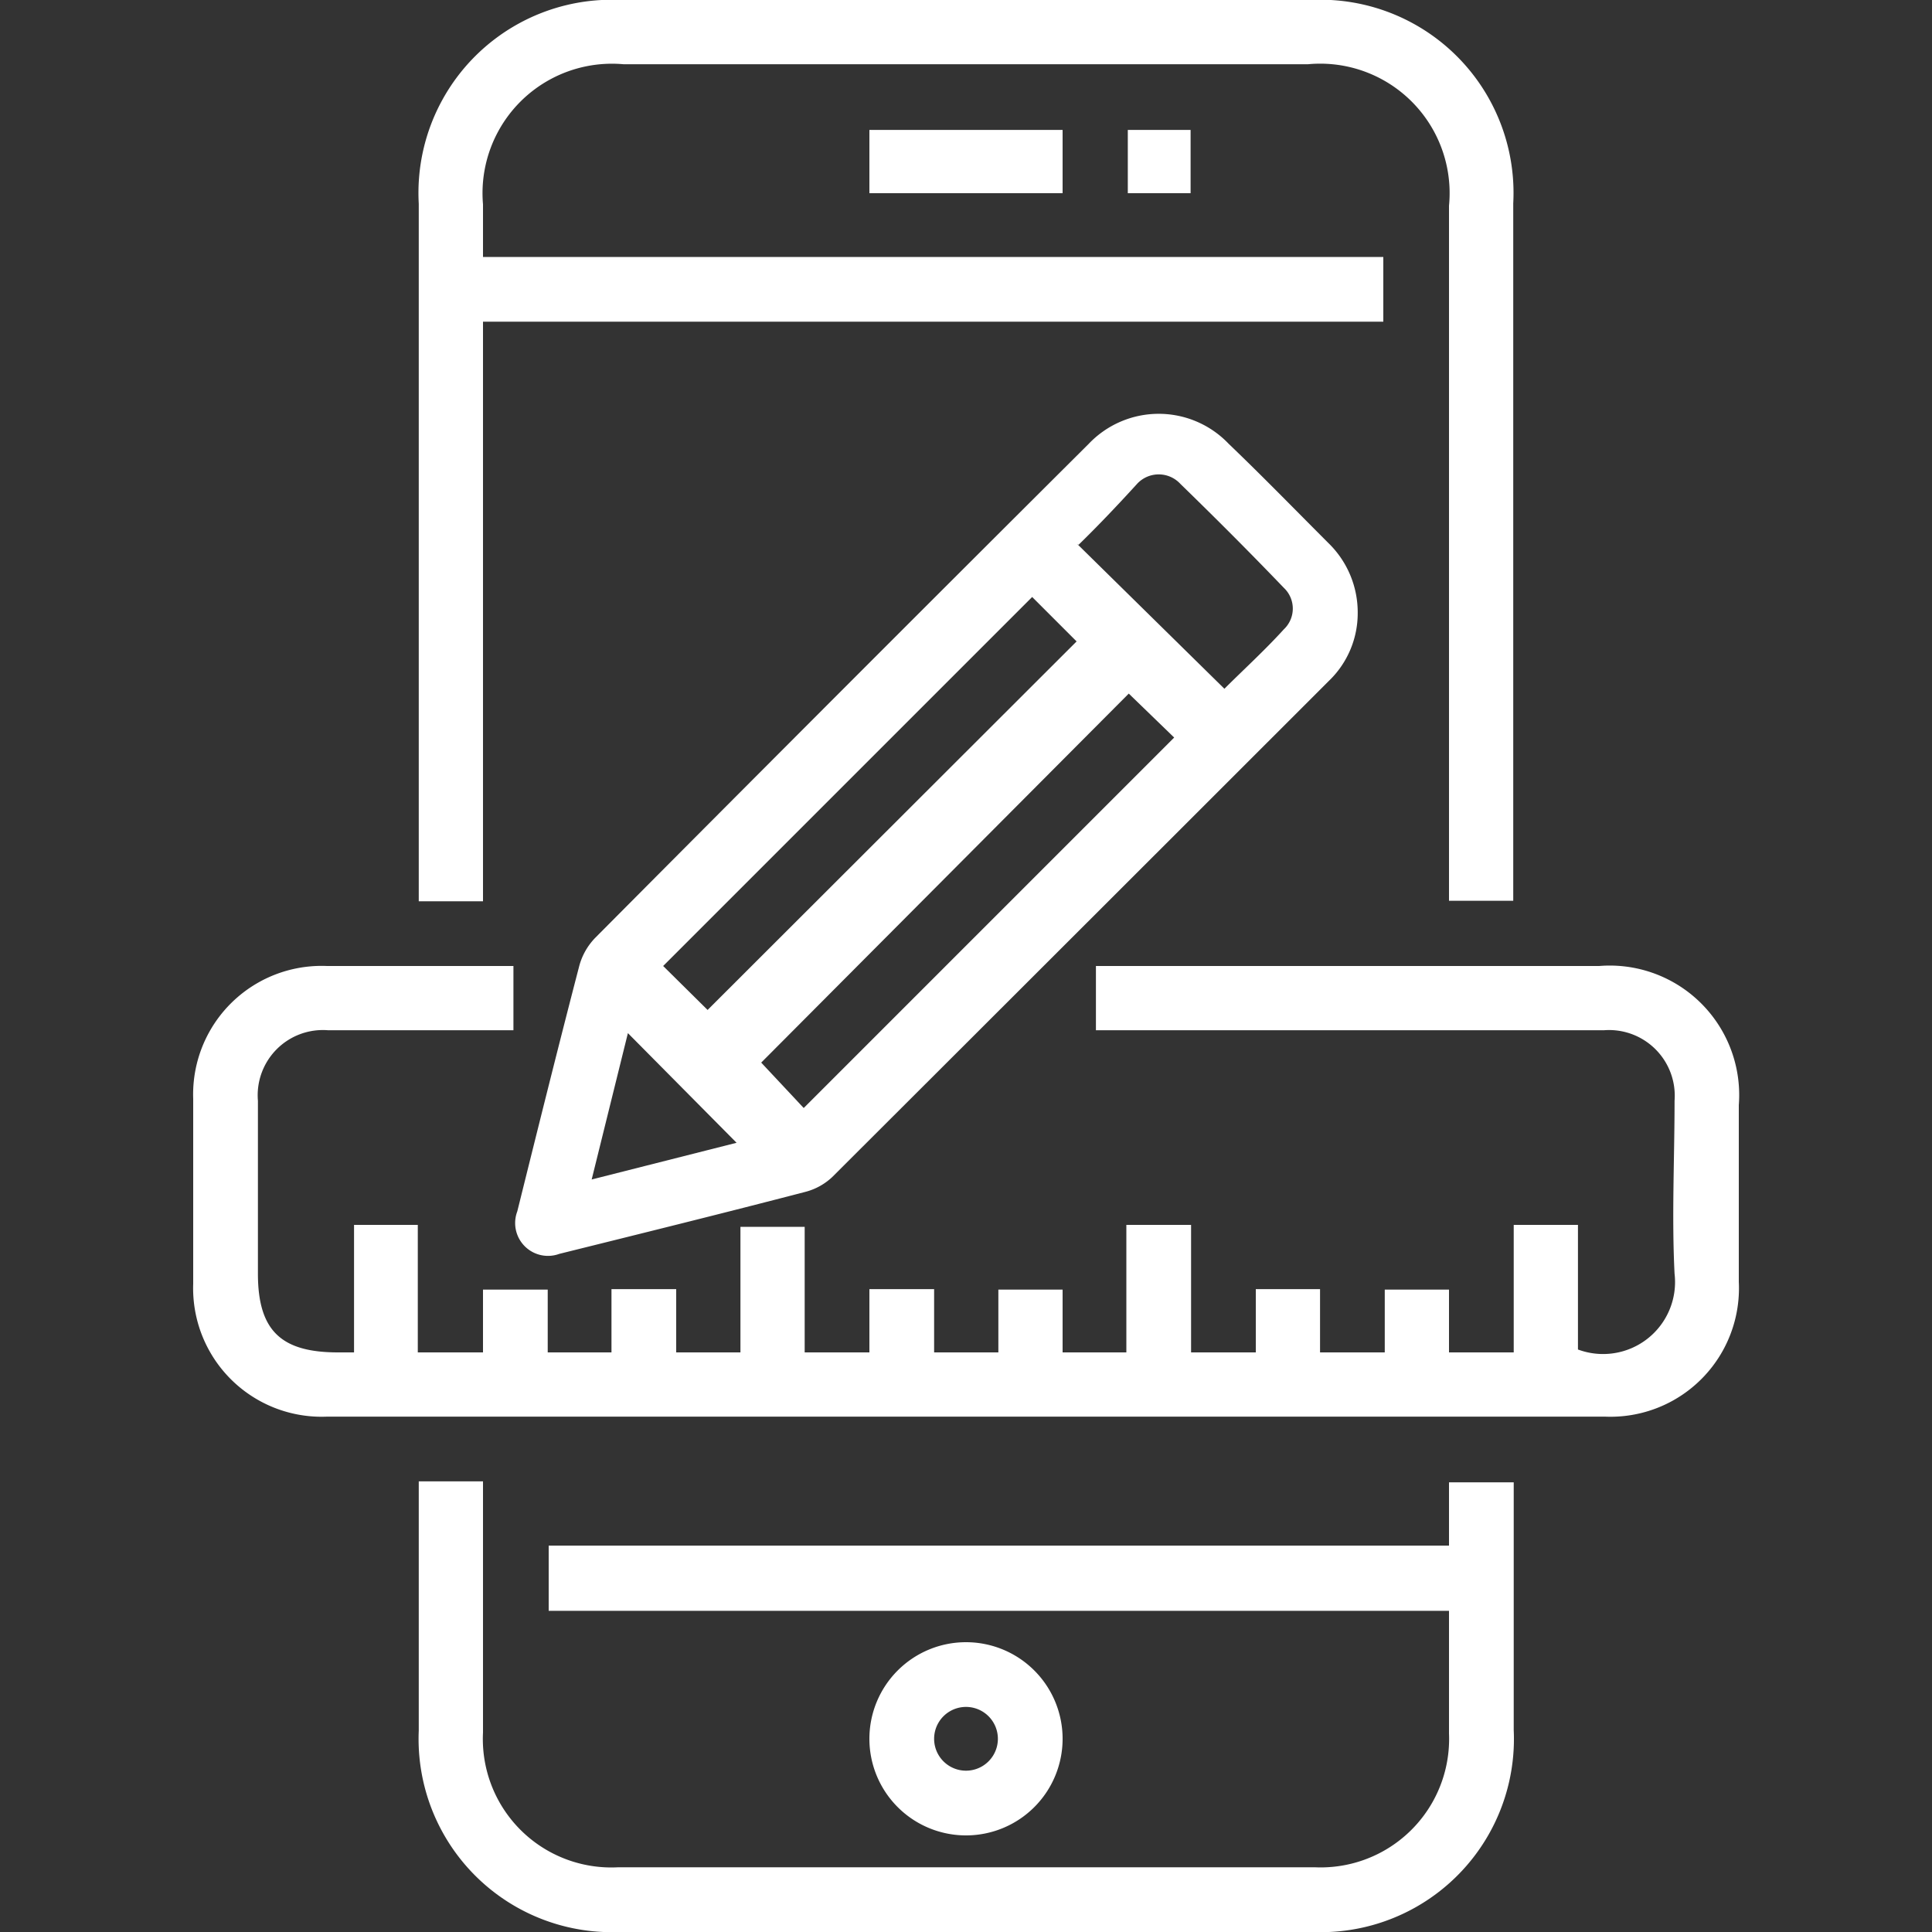
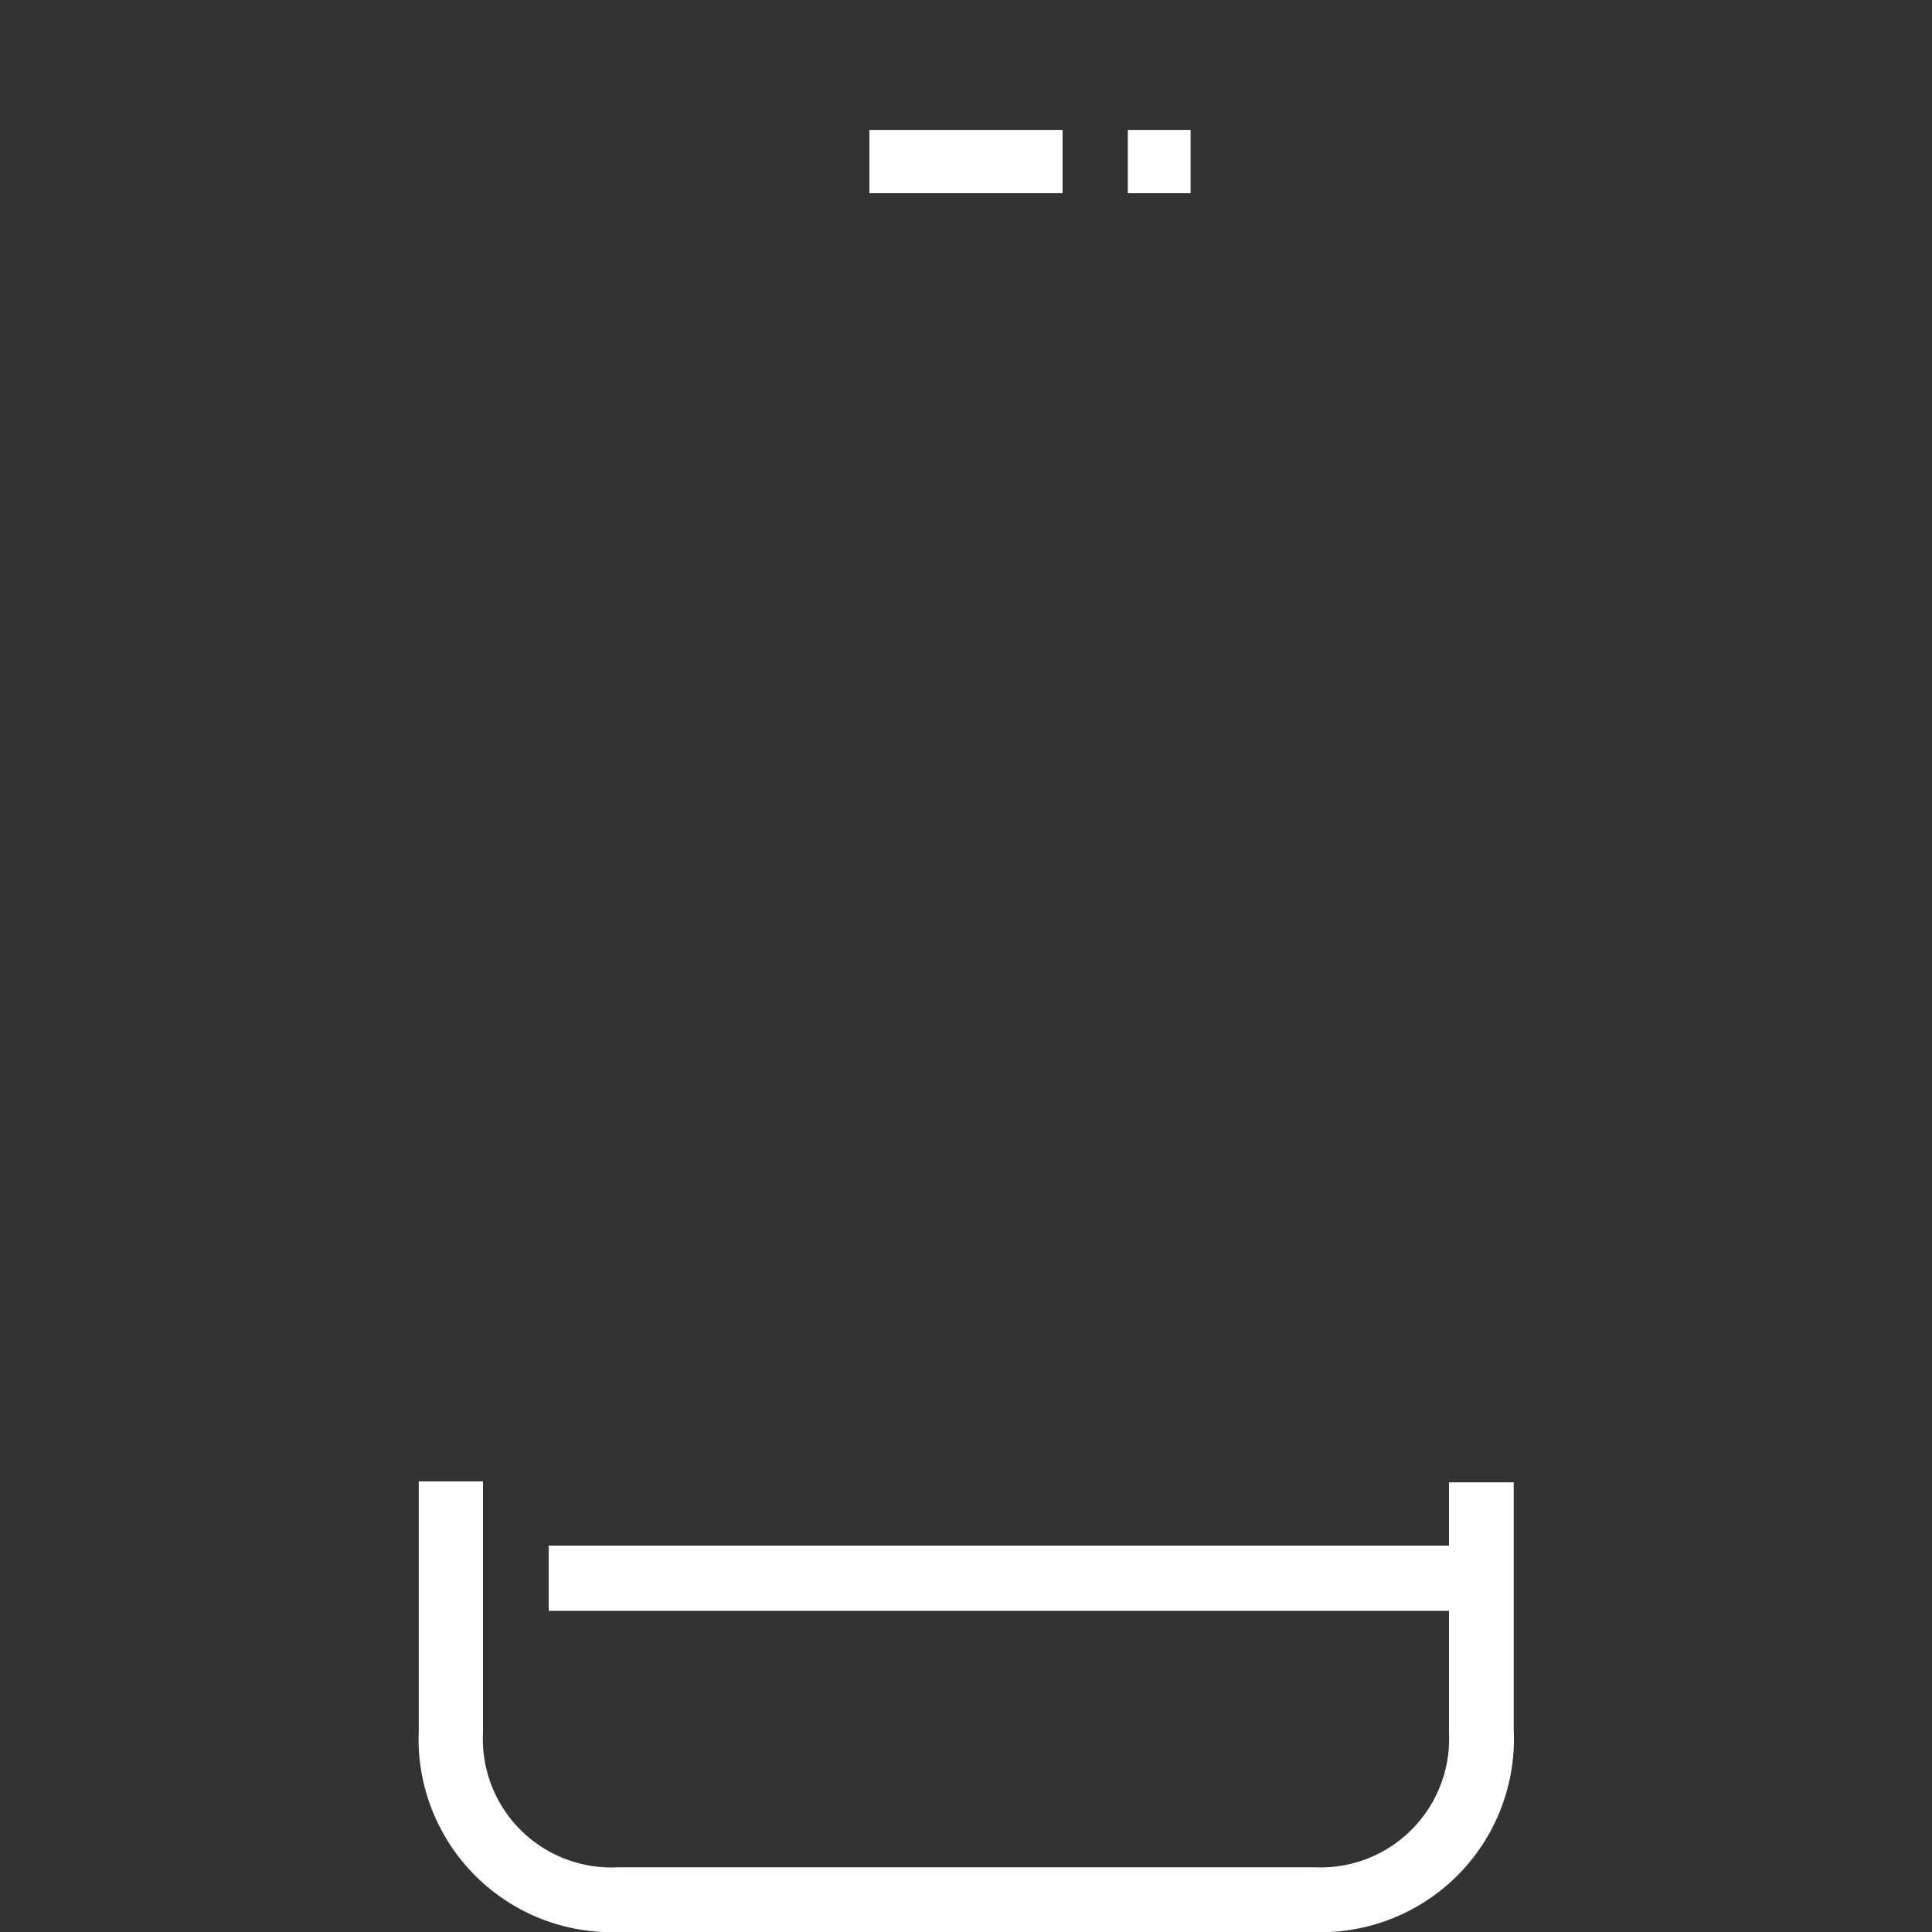
<svg xmlns="http://www.w3.org/2000/svg" id="Layer_1" data-name="Layer 1" viewBox="0 0 40 40">
  <rect x="0" y="0" width="40" height="40" fill="#333333" stroke="none" />
  <defs>
    <style>.cls-1{fill:#fff;}</style>
  </defs>
-   <path class="cls-1" d="M15.33,28v-2.6h1.33V28H18V26.69h1.34V28h1.33V26.7H22V28h1.32V25.36h1.34V28H26V26.69h1.33V28h1.34V26.7H30V28h1.34V25.36h1.33v2.58a1.49,1.49,0,0,0,2-1.57c-.06-1.19,0-2.39,0-3.58a1.36,1.36,0,0,0-1.46-1.46H22.69V20H33.11A2.68,2.68,0,0,1,36,22.88v3.66a2.66,2.66,0,0,1-2.77,2.79H6.77A2.66,2.66,0,0,1,4,26.58V22.75A2.66,2.66,0,0,1,6.77,20h3.86v1.33H6.79a1.35,1.35,0,0,0-1.45,1.46c0,1.19,0,2.39,0,3.58S5.83,28,7,28h.33V25.36H8.65V28H10V26.7h1.34V28h1.32V26.69H14V28Z" />
-   <path class="cls-1" d="M31.33,18.65H30V4.26a2.68,2.68,0,0,0-2.92-2.93H12.91A2.68,2.68,0,0,0,10,4.23V5.32H28.64V6.66H10v12H8.67V4.22A4,4,0,0,1,12.87,0H27.12a4,4,0,0,1,4.21,4.21c0,4.67,0,9.33,0,14Z" />
-   <path class="cls-1" d="M28.11,12.69a1.94,1.94,0,0,1-.6,1.41q-5.15,5.15-10.28,10.27a1.28,1.28,0,0,1-.57.31c-1.69.44-3.39.86-5.08,1.28a.68.68,0,0,1-.87-.88c.42-1.69.84-3.38,1.28-5.07a1.33,1.33,0,0,1,.34-.6q5.1-5.13,10.21-10.22a2,2,0,0,1,2.9,0c.7.67,1.38,1.37,2.07,2.06A2,2,0,0,1,28.11,12.69Zm-6.74-.33L13.73,20l.92.91,7.64-7.63Zm2,2L15.76,22l.88.94,7.67-7.67Zm-1.07-3.1,3.05,3c.39-.39.83-.79,1.23-1.23a.59.59,0,0,0,0-.86c-.7-.73-1.42-1.45-2.14-2.15a.61.61,0,0,0-.9,0C23.13,10.47,22.73,10.89,22.33,11.28ZM12.25,24.42l3-.76L13,21.39Z" />
  <path class="cls-1" d="M8.67,30.67H10v5.2a2.66,2.66,0,0,0,2.8,2.79q7.22,0,14.42,0A2.66,2.66,0,0,0,30,35.89V33.35H11.36V32H30V30.69h1.34v.38c0,1.59,0,3.17,0,4.75A4,4,0,0,1,27.17,40H12.84a4,4,0,0,1-4.17-4.17V30.67Z" />
-   <path class="cls-1" d="M22,36a2,2,0,1,1-2-2A2,2,0,0,1,22,36Zm-1.34,0a.66.66,0,0,0-1.32,0,.66.66,0,1,0,1.32,0Z" />
  <path class="cls-1" d="M18,4V2.69H22V4Z" />
  <path class="cls-1" d="M23.35,4V2.69h1.3V4Z" />
</svg>